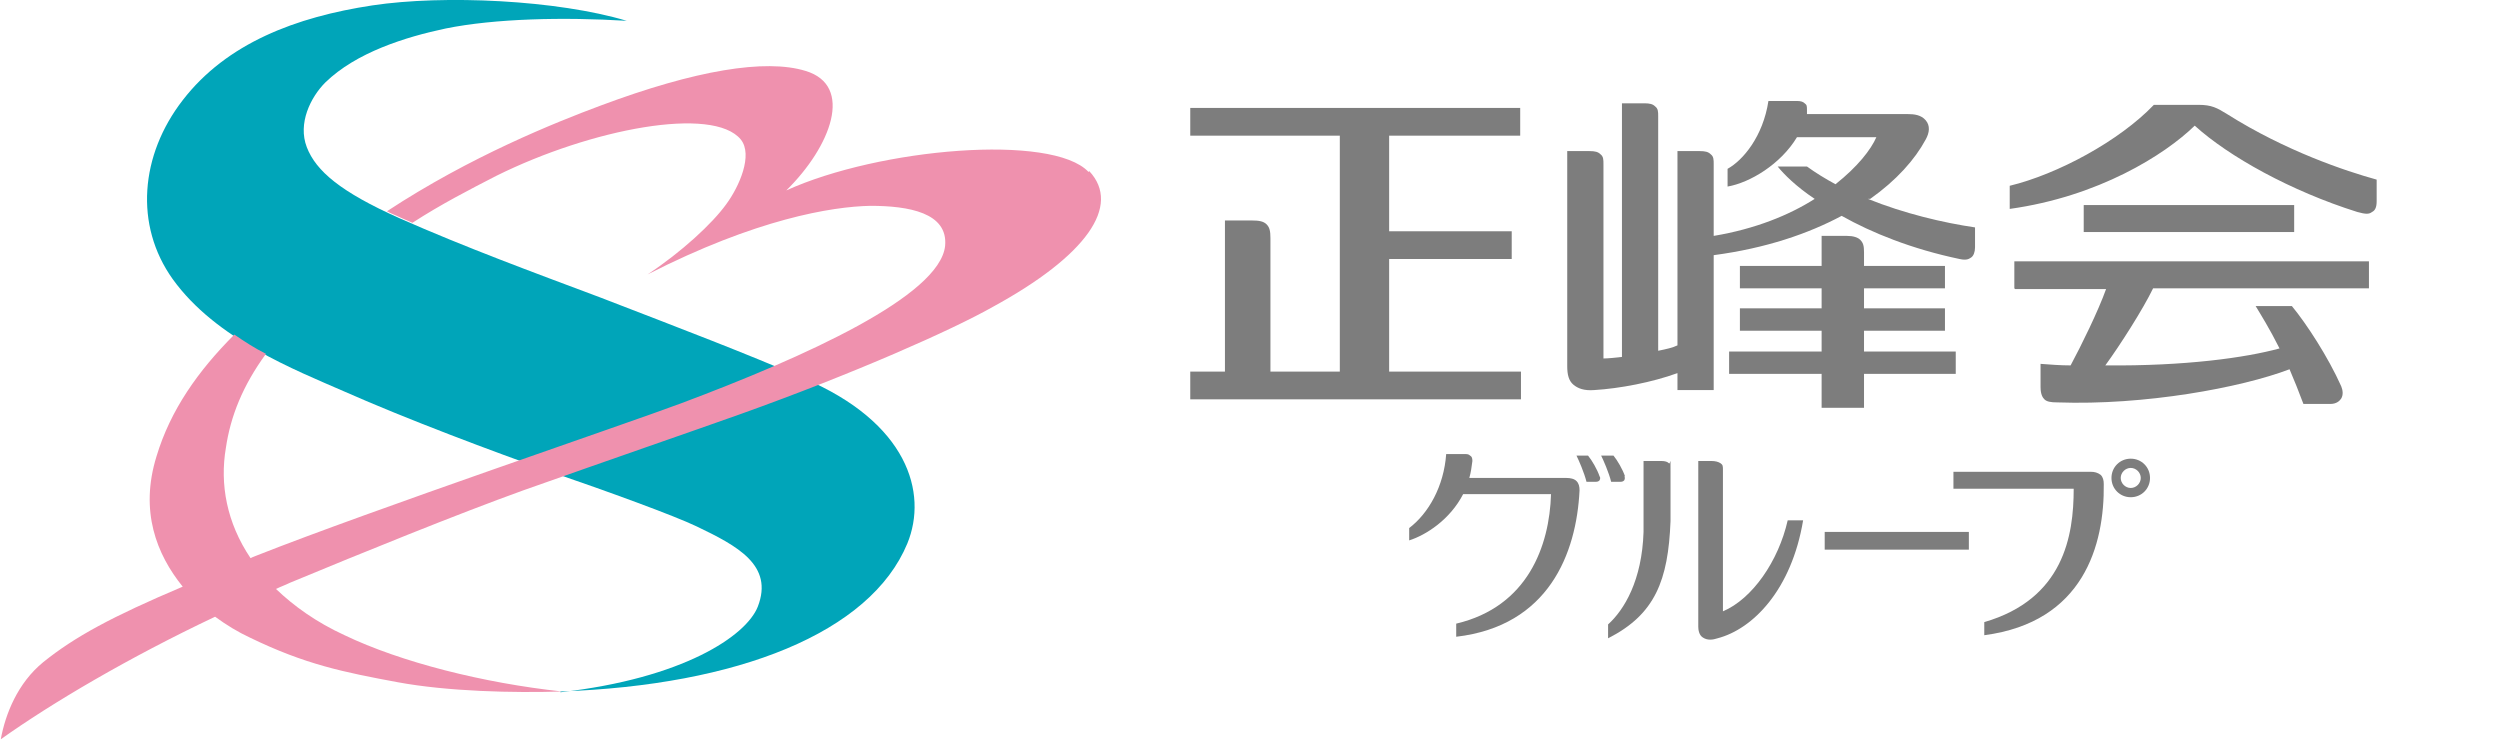
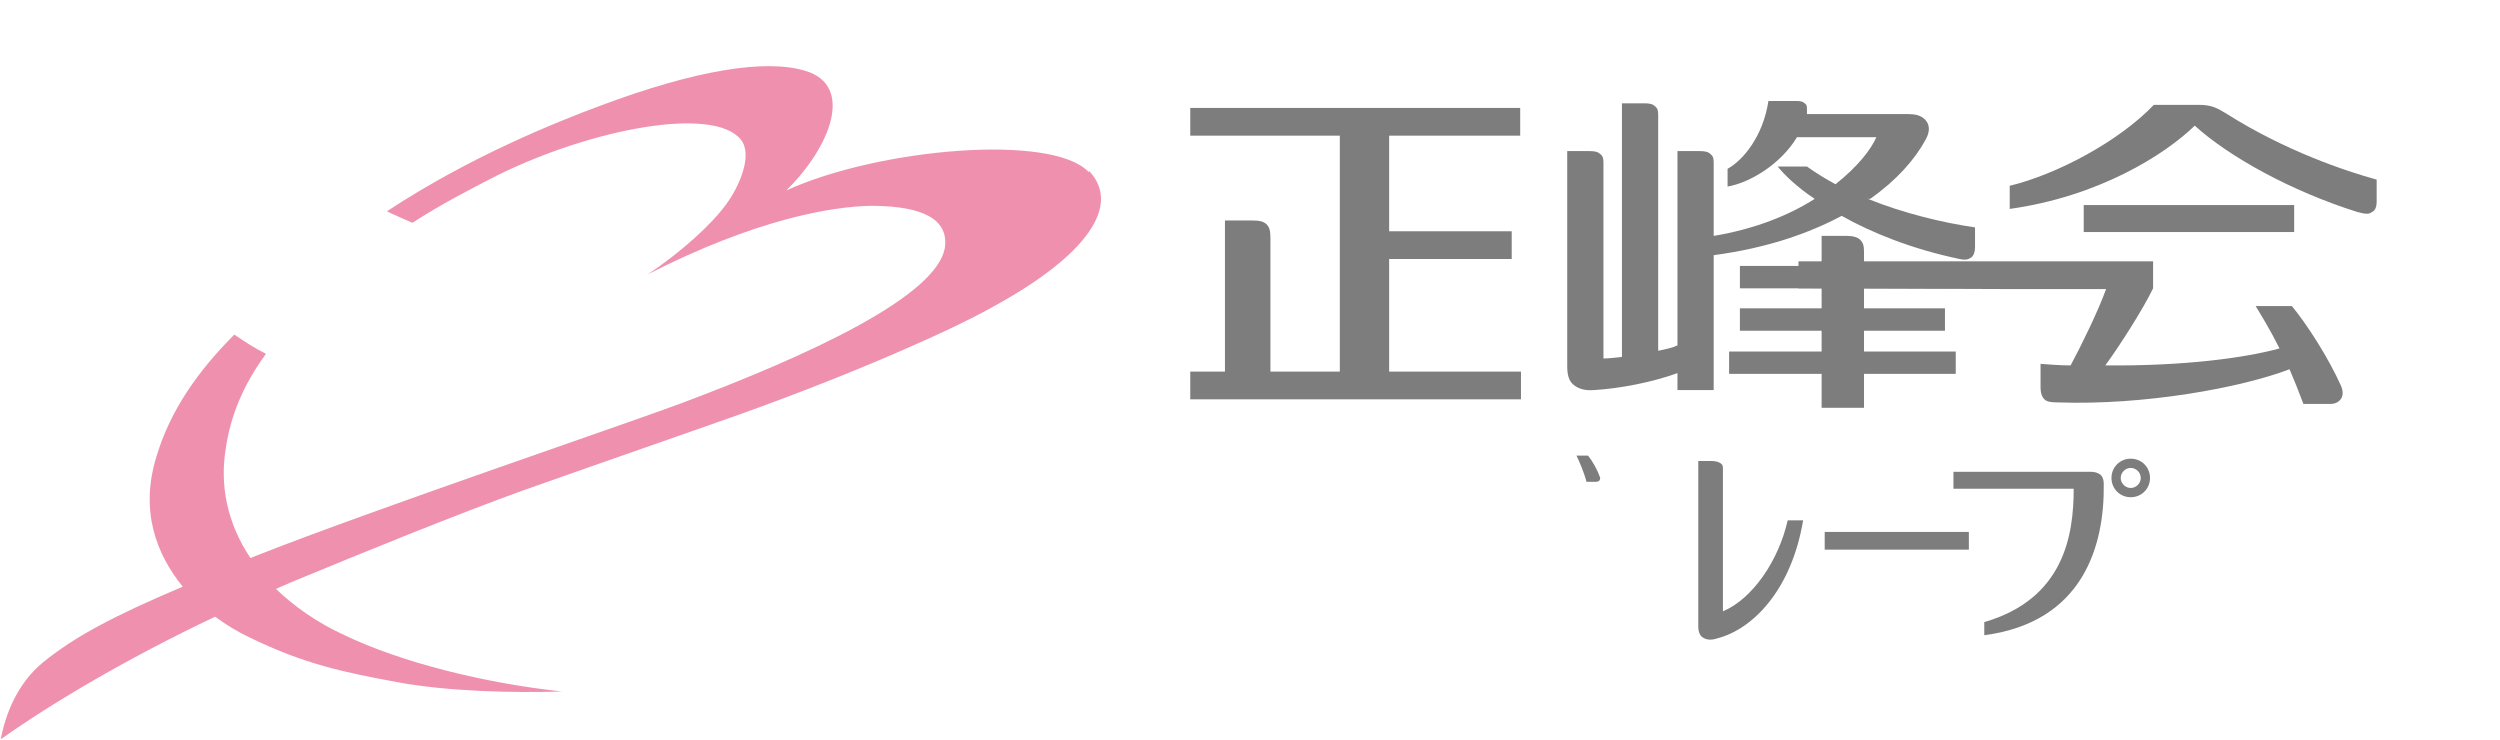
<svg xmlns="http://www.w3.org/2000/svg" width="324.3" height="96" version="1.1" viewBox="0 0 324.3 96">
  <defs>
    <style>
      .cls-1 {
        fill: #7d7d7d;
      }

      .cls-2 {
        fill: #ef91ae;
      }

      .cls-3 {
        fill: #00a5b9;
      }
    </style>
  </defs>
  <g>
    <g id="_レイヤー_1" data-name="レイヤー_1">
      <g>
        <g>
          <g>
            <path class="cls-1" d="M197.2,17.6v-3.6h-42.8v3.6h19.4v30.6h-9v-17.3c0-.9-.1-1.4-.5-1.8-.4-.4-1-.5-1.9-.5h-3.5s0,19.6,0,19.6h-4.5v3.6h42.9v-3.6h-17.1v-14.6h15.9v-3.6h-15.9v-12.4h17.1Z" />
            <g>
              <rect class="cls-1" x="270.3" y="26.6" width="27.3" height="3.5" />
-               <path class="cls-1" d="M261.4,37.5h11.8c-1,2.8-3.2,7.3-4.6,9.9-1.3,0-2.6-.1-3.9-.2v3c0,1,.3,1.4.5,1.6.3.3.8.4,1.7.4,11.3.4,23.8-1.9,30.1-4.3.6,1.4,1.2,2.9,1.8,4.5h3.5c.8,0,1.2-.4,1.4-.7.3-.5.2-1.1,0-1.6-1.7-3.8-4.5-8.1-6.4-10.4h-4.7c.6,1,1.8,2.9,3.1,5.5-4.4,1.2-12.2,2.3-22.6,2.2,1.9-2.6,4.9-7.3,6.2-10h28v-3.5h-46v3.5Z" />
+               <path class="cls-1" d="M261.4,37.5h11.8c-1,2.8-3.2,7.3-4.6,9.9-1.3,0-2.6-.1-3.9-.2v3c0,1,.3,1.4.5,1.6.3.3.8.4,1.7.4,11.3.4,23.8-1.9,30.1-4.3.6,1.4,1.2,2.9,1.8,4.5h3.5c.8,0,1.2-.4,1.4-.7.3-.5.2-1.1,0-1.6-1.7-3.8-4.5-8.1-6.4-10.4h-4.7c.6,1,1.8,2.9,3.1,5.5-4.4,1.2-12.2,2.3-22.6,2.2,1.9-2.6,4.9-7.3,6.2-10v-3.5h-46v3.5Z" />
              <path class="cls-1" d="M288.9,14.8c-1.3-.8-2-1.2-3.7-1.2h-5.8c-4.5,4.7-12.5,9-18.7,10.5v3c11.5-1.6,20.1-7,24-10.8,4.4,4,12.5,8.5,21.1,11.2,1.1.3,1.5.3,1.9,0,.4-.2.6-.6.6-1.4v-2.8c-4-1.1-11.8-3.7-19.4-8.5Z" />
            </g>
            <g>
              <path class="cls-1" d="M242.6,25.8c3.4-2.4,5.8-5.1,7.2-7.7.5-.9.6-1.8,0-2.5-.6-.7-1.5-.8-2.3-.8h-13.1c0-.2,0-.3,0-.5,0-.5,0-.7-.3-.9-.2-.2-.5-.3-1-.3h-3.7c-.7,4.6-3.3,7.7-5.3,8.8v2.3c2.9-.5,6.9-2.9,9-6.4h10.3c-.7,1.6-2.4,3.8-5.3,6.1-1.3-.7-2.6-1.5-3.7-2.3h-3.8c.8,1,2.4,2.6,4.8,4.2-3.3,2.1-7.7,3.9-13.1,4.8v-9.3c0-.6,0-1-.4-1.3-.3-.3-.7-.4-1.4-.4h-2.9s0,25.2,0,25.2c-.6.3-1.5.5-2.5.7V15.1c0-.6,0-1-.4-1.3-.3-.3-.7-.4-1.4-.4h-2.9s0,32.9,0,32.9c-.9.1-1.8.2-2.4.2v-25.2c0-.6,0-1-.4-1.3-.3-.3-.7-.4-1.4-.4h-2.9v27.9c0,1.1.2,1.9.8,2.4.6.5,1.4.8,2.7.7,3.3-.2,7.5-1,10.8-2.2v2.2h4.7v-17.5c6.8-.9,12.3-2.8,16.6-5.1,3.9,2.2,9.1,4.3,15.3,5.6.9.2,1.2,0,1.5-.2.3-.2.5-.7.5-1.3v-2.6c-4.1-.6-9.2-1.8-13.9-3.7Z" />
              <path class="cls-1" d="M241.8,42.9h10.5v-2.9h-10.5v-2.6h10.5v-2.9h-10.5v-1.8c0-.8-.1-1.2-.5-1.6-.3-.3-.9-.5-1.7-.5h-3.3s0,3.9,0,3.9h-10.6v2.9h10.6v2.6h-10.6v2.9h10.6v2.7h-12v2.9h12v4.4h5.5v-4.4h11.9v-2.9h-11.9v-2.7Z" />
            </g>
          </g>
          <g>
            <g>
-               <path class="cls-1" d="M216.5,60.1c-.2-.2-.5-.3-1-.3h-2.3c0,2.7,0,5,0,9.2-.2,6.3-2.5,10.1-4.6,12v1.8c6.1-3.1,7.8-7.5,8.1-15.2,0-2.4,0-4.2,0-6.5s0-.8-.2-1Z" />
              <path class="cls-1" d="M231.9,67.5c-1.2,5.3-4.6,10.2-8.4,11.8v-18.3c0-.5,0-.7-.3-.9-.3-.2-.7-.3-1.2-.3h-1.7v21.3h0v.2c0,.4.1,1.1.6,1.4.6.4,1.3.3,1.9.1,4.6-1.2,9.6-6.3,11.1-15.3h-2Z" />
            </g>
            <rect class="cls-1" x="236.7" y="69" width="18.7" height="2.3" />
            <g>
-               <path class="cls-1" d="M203.1,62h-12.5c.2-.7.3-1.4.4-2.2,0-.4-.1-.6-.3-.7-.2-.2-.4-.2-.8-.2h-2.3c-.3,4.2-2.3,7.7-4.8,9.6v1.6c2.2-.7,5.3-2.7,7-6h11.4c-.2,6.7-3,14.6-12.3,16.8v1.7c12-1.4,15.6-10.8,16-19,0-.5-.1-.9-.4-1.2-.3-.3-.8-.4-1.3-.4Z" />
              <path class="cls-1" d="M206.1,59.1h-1.6c.3.6,1,2.2,1.3,3.4h1.2c.3,0,.4-.1.5-.2.1-.2.1-.4,0-.5-.3-.9-1-2.1-1.5-2.7Z" />
-               <path class="cls-1" d="M210.8,61.8c-.3-.9-1-2.1-1.5-2.7h-1.6c.3.6,1,2.2,1.3,3.4h1.2c.3,0,.4-.1.5-.2.1-.2.1-.4,0-.5Z" />
            </g>
            <g>
              <path class="cls-1" d="M271.2,61.2h-17.8s0,2.2,0,2.2h15.6c0,6.1-1.3,14.3-11.6,17.3v1.7c12.9-1.7,15.6-11.7,15.5-19.6,0-.5-.1-.9-.4-1.2-.4-.3-.8-.4-1.3-.4Z" />
              <path class="cls-1" d="M276.4,59.5c-1.4,0-2.5,1.1-2.5,2.5s1.1,2.5,2.5,2.5,2.5-1.1,2.5-2.5-1.1-2.5-2.5-2.5ZM276.4,63.3c-.7,0-1.3-.6-1.3-1.3s.6-1.3,1.3-1.3,1.3.6,1.3,1.3-.6,1.3-1.3,1.3Z" />
            </g>
          </g>
        </g>
        <g>
-           <path class="cls-3" d="M72.7,89.7c23-.8,40.2-7.6,45-19.2,2.7-6.6,0-15.7-13.4-21.4-7.9-3.4-15-6.1-26.4-10.5-8.8-3.3-17.5-6.5-26.1-10.3-7.6-3.4-10.8-6.1-12-9.2-1.2-3.1.5-6.5,2.4-8.4,4-3.9,10.4-5.9,15.6-7,6.4-1.3,15.3-1.5,23.5-1C72.3,0,57.6-.7,48.3.7c-9.9,1.5-18.9,4.9-24.6,12.3-5.5,7.1-6.3,16.2-1.3,23.2,5.6,7.8,15.9,11.8,22.3,14.6,7.9,3.5,19.3,7.8,27,10.5,7,2.4,15.8,5.6,18.7,7,5.2,2.5,10,5,7.9,10.4-1.5,3.8-9.7,9.3-25.6,11.1Z" />
          <path class="cls-2" d="M141.2,22.3c-4.7-5-27.1-3.1-39.2,2.4,5.8-5.7,8.8-13.6,2.5-15.5-5.2-1.6-14.3-.1-26.6,4.5-5.9,2.2-16.9,6.6-27.7,13.7.5.3,1.1.5,1.7.8.5.2,1.1.5,1.6.7,3.7-2.4,7.4-4.3,10.9-6.1,12.3-6.1,28.1-9.1,31.7-4.7,1.6,2-.2,6.1-1.9,8.4-1.8,2.5-5.8,6.2-10.2,9.1,14.1-7.2,23.9-8.8,28.9-8.9,5,0,10.1.9,9.7,5.2-.7,6.5-18.2,14.4-34.2,20.4-7.2,2.7-40,13.8-55.2,19.8-.3.1-.5.2-.7.3-3.1-4.6-4-9.6-3.2-14.3.6-4.1,2.2-8.1,5.2-12.2-1.4-.7-2.8-1.6-4.1-2.5-4.7,4.7-8.3,9.8-10.1,15.8-2.2,7.1,0,12.7,3.4,16.9-9.2,3.9-14,6.5-18.1,9.8-3.3,2.7-4.9,6.7-5.5,10,6.6-4.7,16.6-10.6,27.8-15.9,1.5,1.1,3,2,4.5,2.7,7.2,3.5,12.2,4.5,19.2,5.8,6.5,1.2,15,1.4,21.3,1.2-10.2-1.1-20.9-3.8-28.2-7.3-3.7-1.7-6.6-3.8-8.9-6,.6-.3,1.2-.5,1.8-.8,9.4-3.9,21.7-8.9,30.3-12,11.3-4,22.6-7.9,28.2-9.9,14.8-5.3,27.4-10.9,32.7-13.9,12.1-6.6,16.7-13.1,12.5-17.6Z" />
        </g>
      </g>
    </g>
  </g>
</svg>